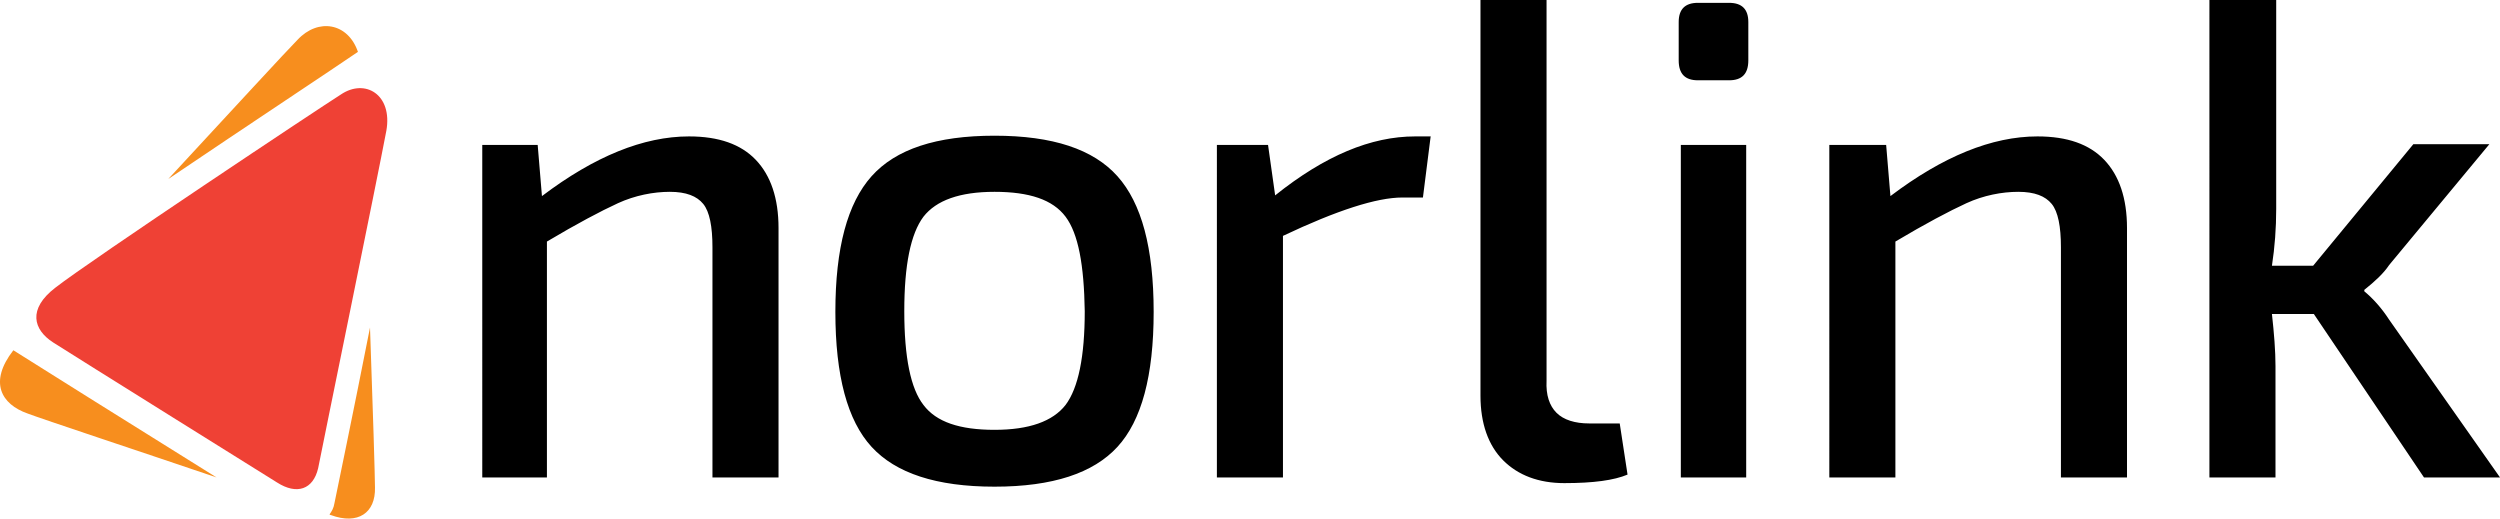
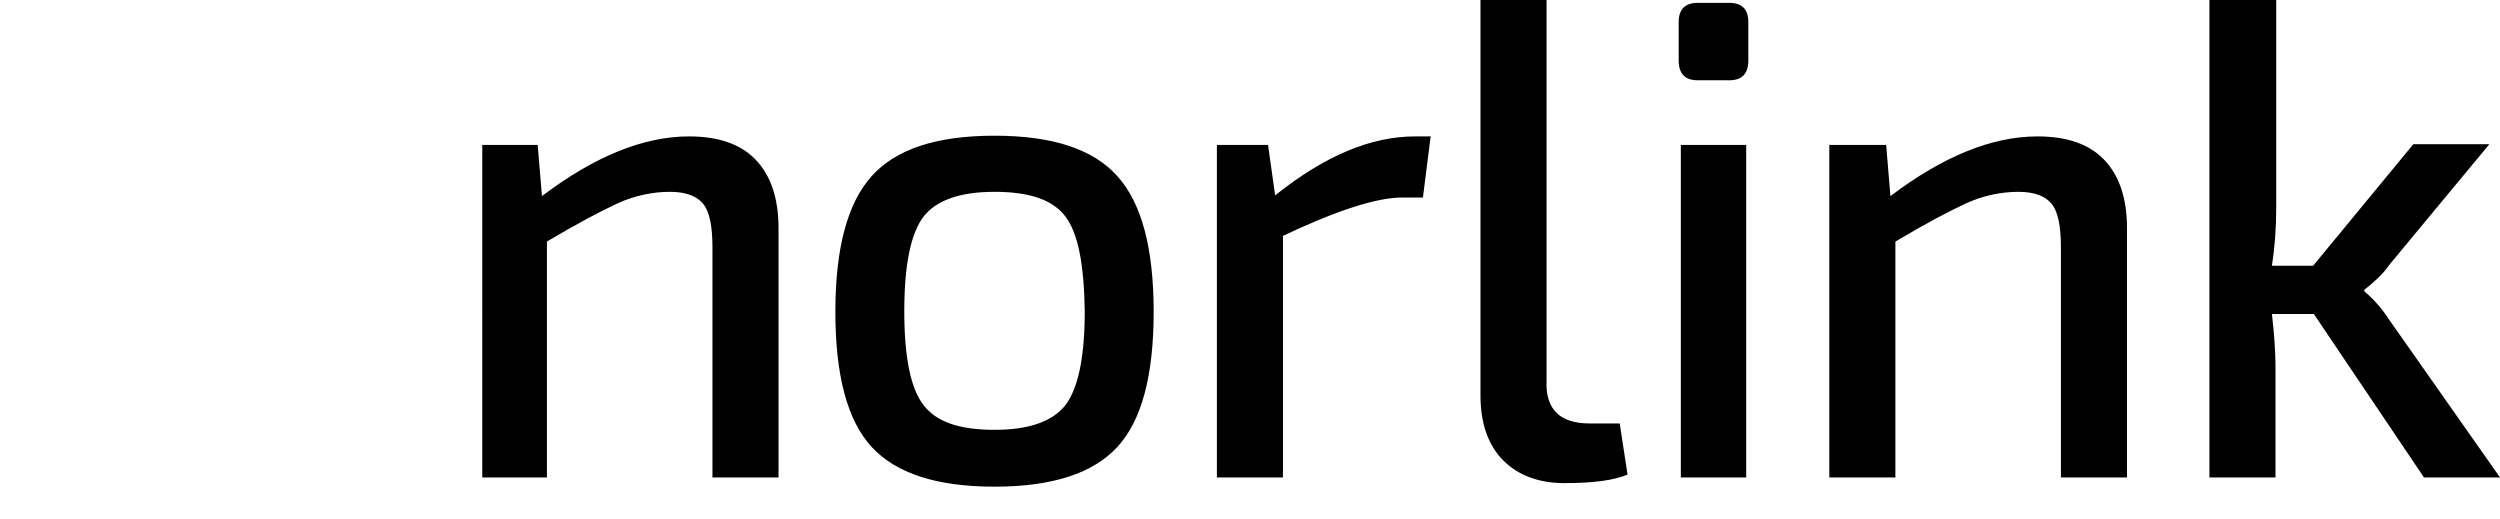
<svg xmlns="http://www.w3.org/2000/svg" id="Layer_1" data-name="Layer 1" viewBox="0 0 351.88 72.99">
  <defs>
    <style>.cls-1,.cls-3{stroke-width:0}.cls-3{fill:#f78e1e}</style>
  </defs>
  <path d="m75.68 20.4.6 7.2c7.4-5.6 14.3-8.4 20.7-8.4 4.2 0 7.3 1.1 9.4 3.3 2.1 2.2 3.2 5.4 3.2 9.6v35.1h-9.3V34.8c0-2.9-.4-5-1.3-6.1s-2.4-1.7-4.7-1.7-4.9.5-7.3 1.6c-2.4 1.1-5.8 2.9-10 5.4v33.2h-9.1V20.4h7.8ZM122.68 24.8c3.4-3.8 9.1-5.7 17.3-5.7s13.9 1.9 17.3 5.7c3.4 3.8 5.1 10.1 5.1 19.1s-1.7 15.3-5.1 19c-3.4 3.7-9.1 5.6-17.3 5.6s-13.9-1.9-17.3-5.6c-3.4-3.7-5.1-10-5.1-19s1.7-15.3 5.1-19.1Zm27.3 5.7c-1.8-2.4-5.1-3.5-10-3.5s-8.2 1.2-10 3.5c-1.8 2.4-2.7 6.8-2.7 13.3s.9 10.9 2.7 13.2c1.8 2.4 5.1 3.5 10 3.5s8.2-1.2 10-3.5c1.8-2.4 2.7-6.8 2.7-13.2-.1-6.5-.9-10.9-2.7-13.3ZM201.38 19.1l-1.1 8.7h-2.9c-3.6 0-9.2 1.8-16.8 5.4v34h-9.3V20.4h7.2l1 7.1c7-5.6 13.5-8.3 19.7-8.3h2.2v-.1ZM217.68 0v53.6c-.1 2 .4 3.5 1.4 4.5s2.6 1.5 4.6 1.5h4.3l1.1 7.2c-1.9.8-4.8 1.2-8.9 1.2-3.6 0-6.5-1.1-8.6-3.2s-3.2-5.2-3.2-9.1V0h9.3ZM238.98.4h4.4c1.8 0 2.7.9 2.7 2.7v5.4c0 1.9-.9 2.8-2.7 2.8h-4.4c-1.8 0-2.7-.9-2.7-2.8V3.1c0-1.8.9-2.7 2.7-2.7Zm6.8 66.8h-9.2V20.4h9.2v46.8ZM265.48 20.4l.6 7.2c7.4-5.6 14.3-8.4 20.7-8.4 4.2 0 7.3 1.1 9.4 3.3 2.1 2.2 3.2 5.4 3.2 9.6v35.1h-9.3V34.8c0-2.9-.4-5-1.3-6.1s-2.4-1.7-4.7-1.7-4.9.5-7.3 1.6c-2.4 1.1-5.8 2.9-10 5.4v33.2h-9.3V20.4h8ZM325.68 44.2h-5.9c.3 2.7.5 5.2.5 7.3v15.7h-9.3V0h9.4v29.4c0 2.7-.2 5.4-.6 8h5.8l14.1-17.1h10.7l-14.1 17c-.8 1.2-2 2.3-3.5 3.5v.2c1.2 1 2.4 2.3 3.5 4l15.6 22.2h-10.7l-15.5-23Z" class="cls-1" />
-   <path d="M47.08 70.8c.3-1.5 2.6-12.5 5-24.7.4 11.3.7 21.1.7 22.5.1 3.6-2.4 5.3-6.2 3.9 0 0-.1 0-.2-.1.3-.4.6-.9.7-1.6ZM30.48 67.2c-11.2-3.8-24.5-8.2-26.6-9-3.7-1.3-5.5-4.4-2-8.9 2.2 1.4 18 11.3 28.6 17.9ZM23.68 25.2c8.7-9.4 16.9-18.3 18.2-19.6 2.9-3.1 7.1-2.4 8.5 1.7-3.2 2.2-15.3 10.2-26.7 17.9Z" class="cls-3" />
-   <path d="M38.98 67.9S10.28 50 7.48 48.2c-2.8-1.8-3.6-4.7.3-7.7 5-3.9 37.5-25.5 40.2-27.2 3.4-2.3 7.3 0 6.4 5.1-1.2 6.4-9.1 44.9-9.6 47.5-.7 3-3 3.8-5.8 2Z" style="fill:#ef4135;stroke-width:0" />
</svg>